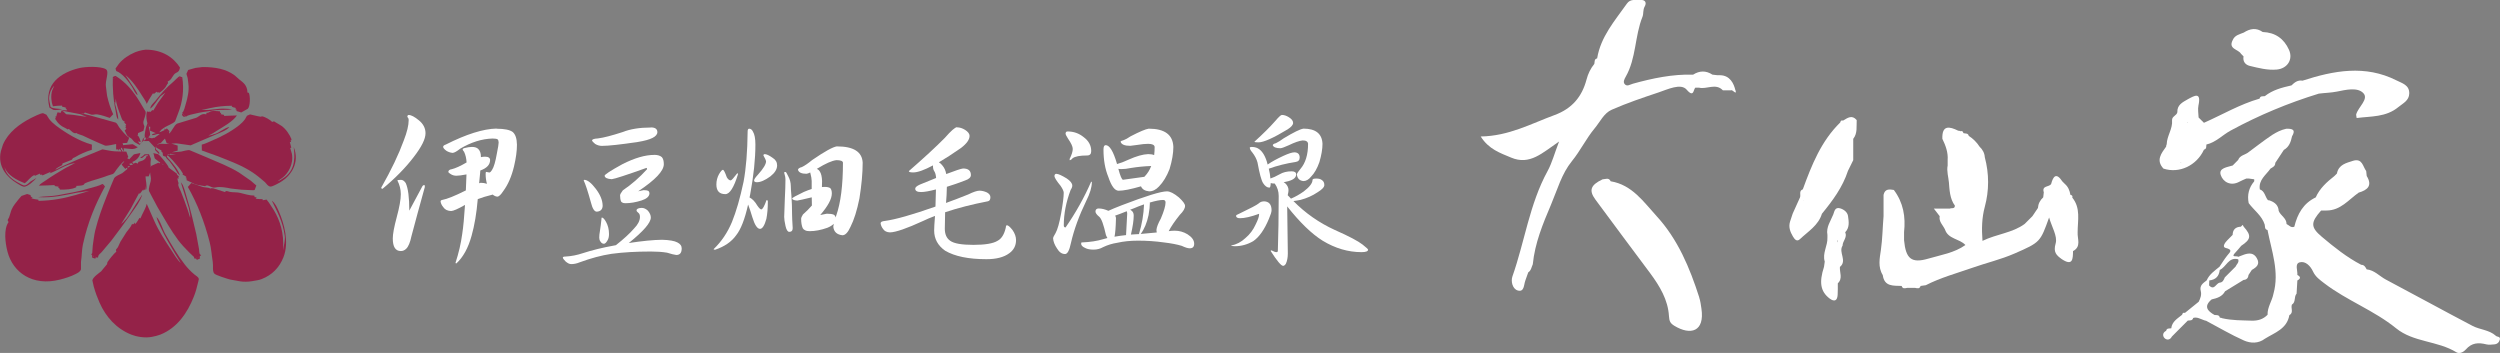
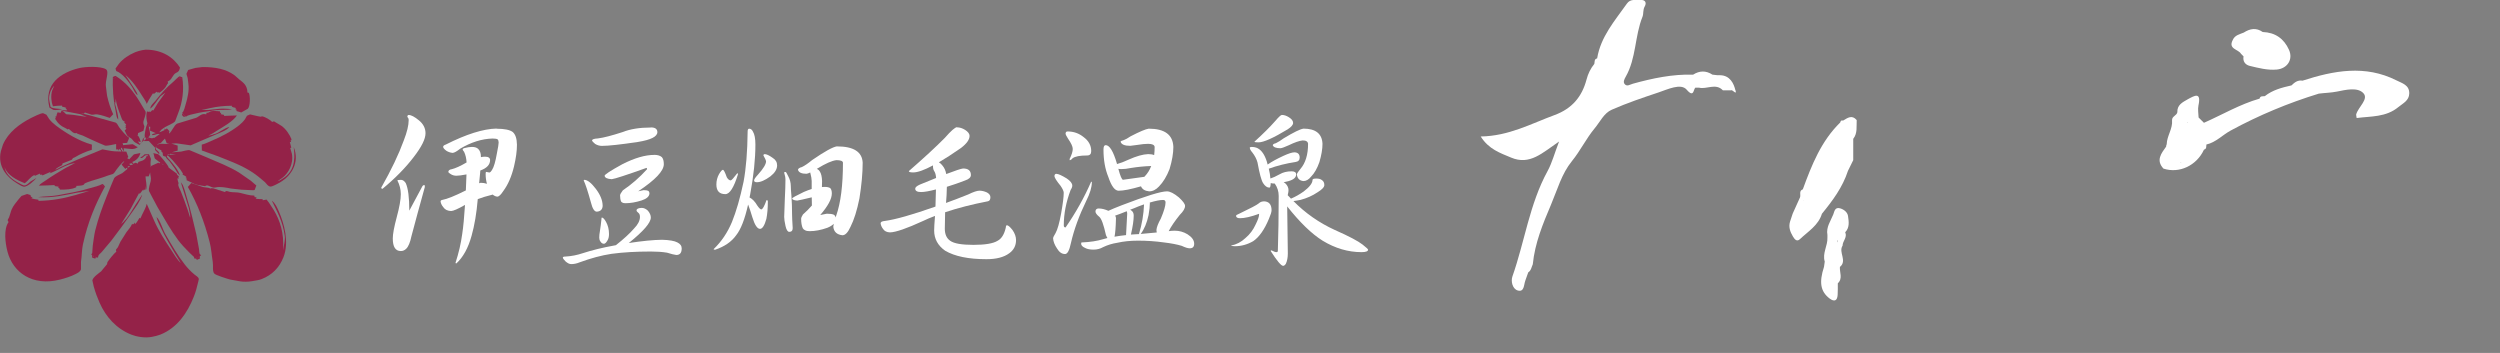
<svg xmlns="http://www.w3.org/2000/svg" id="_レイヤー_2" viewBox="0 0 476.6 67.28">
  <rect x="0" y="0" width="476.6" height="67.28" fill="#808080" stroke="none" />
  <defs>
    <style>.cls-1{fill:#fff;}.cls-1,.cls-2{stroke-width:0px;}.cls-2{fill:#942248;fill-rule:evenodd;}</style>
  </defs>
  <path class="cls-2" d="m25.18,16.59c.32.51.54,1.23,1.05,1.56-.06-.42-.3-.75-.48-1.05-.44-.72-.93-1.38-1.36-2.06-.16-.24-.32-.48-.48-.72,1.35,1.04,2.36,2.62,3.28,4.09.27.43.61.9.79,1.4h.02v-.04c.14-.26.28-.52.41-.79.25-.4.5-.8.75-1.2.07.05.09.08.2.11.17-.13.34-.26.5-.4.02,0,.03.02.04.02.02.06.04.12.07.17.04-.04.07-.07.11-.11h.11s.01.07.02.11c.04-.02.07-.04.11-.07.02.03.03.06.05.09.39-.25.89-.67,1.16-1.05.2-.28.3-.57.52-.81-.03-.14-.1-.19-.08-.31.66-.26.79-.8,1.18-1.29.48-.61.96-.25,1.16-1.36-1.21-1.92-3.38-3.42-6.54-3.41-.22.03-.44.06-.66.09-.47.1-.92.22-1.34.39-1.17.49-2.34,1.26-3.09,2.19-.22.31-.44.61-.66.92.04.16.09.32.13.48,1.16.39,2.4,2.05,3.02,3.04Z" />
  <path class="cls-2" d="m41.29,21.01c.9-.14,2.06,0,2.87-.15,0-.01-.02-.03-.02-.04-.85-.1-1.97-.17-2.89-.02-.47.05-.93.1-1.4.15h.09c-.5,0-1.01.02-1.51.02.56-.12,1.12-.25,1.69-.37,1.26-.28,2.59-.43,4.07-.44v.02c-.07.33.61.27.79.44-.05.06-.1.13-.15.2.08.02.16.03.24.04,0,.01.01.03.02.04-.02.04-.04.07-.07.11.04,0,.07.01.11.02-.02.04-.04.09-.06.13.31.1.61.19.92.28.42-.24.85-.48,1.27-.72.43-.47.49-2.33.18-3.02-.09-.02-.18-.04-.26-.06-.05-1.43-.82-1.9-1.62-2.54-.33-.26-.61-.59-.96-.83-1.5-1.06-3.41-1.5-5.99-1.49-.45.06-.91.12-1.36.17-.46.13-.92.26-1.38.39-.11.25-.22.5-.33.74.08.26.16.53.24.79.04.37.09.73.13,1.09.2,1.3-.2,2.88-.48,3.81-.12.38-.38,1.58-.68,1.68.1.17-.03.26-.07.48.12.12.25.25.37.37.16-.1.32-.12.46-.07.12-.27,1.48-.51,1.88-.61.9-.23,1.86-.34,2.86-.48.13-.04.27-.05.42-.06.21-.03.43-.06.65-.1Zm-6.5.63c.1.02.08.01.13.06h-.11s-.02-.04-.02-.06Zm.2.22s-.06-.04-.09-.07c0-.01.01-.03.02-.04.03.01.06.03.09.04,0,.02-.02.04-.02.07Zm.2.2s-.06-.04-.09-.07c0-.01.01-.03.02-.04.03.02.06.04.09.06,0,.01-.01.03-.02.04Zm.11.13c-.06-.06-.06-.04-.04-.13.05.04.04.03.07.11,0,0-.01.01-.02.02Zm2.52-.85s-.06-.01-.09-.02h.09v.02Zm.11-.02s-.06-.02-.09-.02h.09v.02Z" />
  <path class="cls-2" d="m38.18,48.51c-.25-.14-.18-.71-.24-1.03-.17-.96-.35-1.91-.53-2.87-.54-2.29-1.06-4.57-1.73-6.72-.28-.9-.47-1.83-.85-2.65-.11-.15-.22-.3-.33-.46h-.02c.53,1.73,1.07,3.46,1.6,5.19.04.15.09.31.13.46.02.05.03.1.04.15h-.02c0-.05-.01-.1-.02-.15h-.02c-.04-.15-.07-.31-.11-.46h-.02c-.02-.07-.04-.15-.06-.22.04.41.36,1.38.24,1.73-.15-.49-.31-.98-.46-1.47-.42-1.18-.81-2.33-1.27-3.44-.19-.45-.72-1.32-.46-1.62-.08-.33-.21-.58-.22-.96.07.02.15.04.22.07h.02v-.02c-.04-.1-.08-.2-.04-.33.04.02.07.03.11.04-.06-.18-.3-.38-.44-.48.08-.1.08-.03.06-.13-.57-.42-1.14-.85-1.71-1.27.04.01.07.03.11.04-.15-.45-1.65-2.34-2.04-2.52-.3-.06-.6-.13-.9-.2.16.3.14.7.31,1.05.34.26.68.52,1.03.79-.07.04-.15.07-.22.11-.04-.04-.09-.09-.13-.13-.47.21-.93.42-1.4.63-.01.09-.03.18-.04.26h-.02c-.02-.41-.09-.8-.02-1.25.02-.11.03-.22.04-.33-.06-.28-.26-.62-.37-.92-.28,0-.57.01-.85.02-.17.22-.49.46-.77.57.01.05.03.1.04.15.67-.02.52-.6,1.34-.59-.02.09-.03.17-.04.26-.01,0-.03-.01-.04-.02-.02-.05-.04-.1-.06-.15-.02,0-.03.01-.04.02-.26.91-.89.98-1.58,1.2-.05.11-.1.22-.15.33-.16-.04-.38-.21-.48-.15-.1.06-.2.12-.31.17-.02,0-.03-.02-.04-.02-.06-.15-.21-.21-.17-.33.69-.24,1.35-.89,1.51-1.69-.41.09-.82.18-1.23.26-.3.31-.6.63-.9.94-.13-.07-.26-.15-.39-.22.01,0,.03-.01.04-.02.06-.07.12-.13.18-.2-.12-.34-.25-.68-.37-1.03-.26,0-.53-.01-.79-.02-.01-.21-.11-.32-.24-.42v-.31c.06.02.12.04.18.07.02.07.3.6.37.65.01-.2.02-.43-.04-.61,1.1.07,1.91.4,2.71-.22-.4-.11-.67-.43-1.01-.55-.6.06-1.2.12-1.8.18,0-.17-.05-.24-.11-.35v-.02c.29-.02.58-.04.88-.06.06-.3.42-.78.33-1.03-.5-.24-1.53-1.51-1.88-1.99-.18-.25-.35-.72-.64-.85-1.65-.46-3.3-.92-4.94-1.38-.53-.13-1.06-.26-1.6-.39h.04c.16-.06.31.09.44.06.1-.05.14-.12.18-.22.42.14.85.28,1.27.42.38.08.65-.14,1.2-.04.79.14,1.56.4,2.28.66.22-.23.44-.47.66-.7-.49-1.06-.88-2.23-1.16-3.5-.07-.57-.14-1.15-.22-1.73-.2-1.22.7-2.82,0-3.35-1.02-.6-3.81-.52-5.1-.22-3.44.82-6.83,3.03-5.67,7.53.25.15.5.29.75.44.32.1,1.49-.05,1.66-.15-.78-.1-1.62-.05-2.19-.39-.08-.39-.16-.77-.24-1.16-.12-.54-.02-1.14.17-1.66h-.02v-.06s.01.03.02.05c.2-.53.49-.99.75-1.21-.13.31-.26.61-.39.92-.29.94-.16,2.18.15,2.97.55-.07,1.11-.13,1.75-.13,0,.07.02.14.02.22.26.03.57.11.77.22v.06s-.09.09-.13.13v.02c.15,0,.18.02.26.09-.02.04-.04.07-.07.11.08.01.07,0,.11.04,0,0-.02.01-.02.02-.44-.02-.8-.05-1.2,0,.01,0,.03.01.04.02,1.4.27,2.8.54,4.2.81v.02c.07,0,.13.01.2.02v.02h.09v.02h.09v.02s-.06-.01-.09-.02c-.03,0-.06-.01-.09-.02-.07-.01-.13-.03-.2-.04-.16-.03-.32-.06-.48-.09v.02h.04c.37.15.75.29,1.12.44v.02c-.85-.13-1.71-.26-2.56-.39-.43-.04-.86-.07-1.29-.11-.26-.12-.46-.57-.79-.63-.2-.04-.27.25-.31.37-.19-.04-.38-.07-.57-.11-.09.3-.23.43-.2.77-.11,0-.17,0-.22.04.04.07.07.15.11.22-.07.02-.05.02-.13.02.02.04.04.09.07.13-.04,0-.09.01-.13.02.59.95,1.06,1.39,2.12,1.88.27.13.21.27.52.09.33.24.6.6.99.77.14.06.31.1.39-.02.32.25.92.36,1.29.52.98.45,1.96.94,3,1.38.42.18.83.35,1.25.53.38.08,1.68-.22,2.1-.31v1.07c.13-.03.19-.09.28-.09.04.11.09.22.13.33,0-.04-.01-.07-.02-.11.02.01.04.03.06.04-.02-.13.1-.31.22-.24.16.08.27.28.35.44-.85,0-1.7-.04-2.45-.2-.39-.07-.79-.15-1.18-.22-1.6.66-3.2,1.31-4.79,1.97-1.06.47-2.12.93-3.17,1.4-.27.12-.8.52-1.07.48h.04c.36-.37.85-.59,1.33-.85.02-.11,0-.27.09-.33.56-.22,1.12-.44,1.68-.66.16-.09.16-.24.29-.35.12-.05.23-.1.35-.15.93-.57,2.06-1.07,3.22-1.42,0-.33.01-.66.02-.99-2.47-.68-5.05-2.26-6.87-3.65-.45-.34-.93-.78-1.27-1.23-.18-.28-.35-.55-.53-.83-.21-.1-.42-.19-.63-.28-.37-.06-2,.76-2.32.92-2.22,1.15-4.32,2.72-5.34,5.07-.13.42-.26.83-.39,1.25-.72,3.03,1.35,5.08,3,6.08.37.23.86.56,1.31.68.69.17,2.2-1.28,2.47-1.66-.37.22-.74.45-1.12.68-.36.27-.61.66-1.14.75-.28.04-.96-.39-1.18-.51-1.12-.58-2.34-1.53-2.63-2.91h.02c.52,1.49,2.34,2.42,3.83,3,.61-.46,1.09-1.23,1.82-1.56.04.05.07.1.11.15.32-.14.63-.28.94-.42.02.02.03.03.04.04-.01.07-.03.14-.04.22h.02c.11-.07.24-.16.33-.06-.02.03-.03.06-.04.09.05-.02.1-.04.15-.07,0,.04.02.09.02.13.55-.24,1.09-.48,1.64-.72-.09.11-.18.22-.26.33,1.68-.62,2.99-1.68,4.88-1.99v.02h-.04c-.61.32-1.23.64-1.84.96-1.29.75-2.57,1.52-3.76,2.36-.42.3-.97.58-1.29.98,1.04,0,2.04-.08,3-.11,0,.12,0,.15.07.2.23.04.47.07.7.11v.07c-.03.06-.06.12-.09.18.14,0,.2,0,.26.06-.02.04-.04.07-.06.11.04,0,.09-.02.13-.02-.01.05-.03.1-.04.15,1.32.02,2.24-.02,3.15-.44.02-.09.03-.18.04-.26.43-.05.91-.02,1.27-.16.19-.07.16-.16.28-.28.1-.11,1.04-.44,1.25-.5,1.09-.34,2.17-.63,3.19-1.03.32-.1.64-.2.96-.3.29-.16.46-.53.65-.79.43-.57.96-1.27,1.53-1.71-.1.34-.34.45-.52.7.24.28.48.57.72.85.12-.1.15-.3.33-.17.05.04.04.06.04.15v.02c-.31.26-.63.51-.94.77-.47.29-1.28.53-1.57.99-.15.34-.29.69-.44,1.03-.33.79-.66,1.58-.98,2.41-.82,2.06-1.59,4.14-2.17,6.46-.23.93-.32,1.91-.48,2.91-.04.5-.07.99-.11,1.49-.07.08-.15.16-.22.24.07.02.13.04.2.07v.5c.45.16.57.36.87-.06h.02c.08.04.16.07.24.11,0-.62.42-.75.7-1.09.62-.74,1.24-1.47,1.86-2.21,1.36-1.77,2.66-3.56,3.96-5.41.72-1.03,1.46-1.98,1.9-3.28-.02,0-.03.02-.04.02-.41.61-.82,1.23-1.22,1.84-.51.8-1.07,1.81-1.71,2.64,0,0,0,.01-.02.03,0,0,0,0,0-.01-.01.01-.02.03-.03.04,0,.02,0,.02-.04.06,0,0,0-.02.01-.03-.01.01-.02.03-.04.04,0,.01,0,.01-.02.05,0-.01,0-.02.01-.04-.01.01-.02.03-.04.04,0,.02,0,.02-.02.06,0-.02.01-.04.02-.06-.28.34-.57.64-.87.87.6-.97,1.21-1.94,1.82-2.91.53-.98,1.05-1.97,1.58-2.95.05.03.1.06.16.09.21-.26.42-.53.63-.79.02,0,.03.01.04.02.02.09.04.14.09.2v-.04c.06-.07.12-.14.17-.22.04.04.07.07.11.11v-.04c.04-.21.07-.42.11-.64h.02c0,.21-.08.54.02.68v-.04c.24-.6-.09-1.84-.11-2.54h.61c.09-.23.17-.47.26-.7h.02c0,.5.23.93.11,1.57-.09.47-.48,1.43-.33,1.93.18.35.37.7.55,1.05.44.75.79,1.55,1.23,2.28,1.24,2.08,2.37,4.14,3.78,6.02.61.8,1.33,1.57,2.04,2.28.33.31.66.63.99.94,0,.1.01.2.02.31.1-.05.16-.09.24-.04.1.09.2.17.3.26.19-.09.38-.18.57-.26-.01-.15-.03-.31-.04-.46.09-.04.18-.07.26-.11-.06-.06-.12-.13-.18-.2ZM9.56,17.53v-.06s.01.04.02.06h-.02Zm.02-.06v-.06s.01.04.02.06h-.02Zm.02-.09v-.06s.01.04.02.06h-.02Zm.02-.06v-.07s.01.04.02.07h-.02Zm.07-.18v-.06s.01.04.02.06h-.02ZM.39,31.21s.02.04.02.07h-.02v-.07Zm12.96.13c-.07.02-.13.03-.2.04.04-.02.09-.04.13-.06h.07v.02Zm.13-.11s.03-.02.04-.02h.04c-.05.03-.03.04-.09.02Zm4.31,17.68s-.06.02-.09.02c.04-.05.07-.1.11-.15h.07s-.06.09-.09.13Zm.39.22h-.07v-.09s.01-.07.02-.11c.05.05.05.09.04.2Zm5.76-7.2s0,.02-.02.07c0-.02.01-.04.02-.07Zm-.04.07s0,.02-.02.06c0-.02.01-.04.02-.06Zm-.06.09s0,.02-.02.06c0-.02.01-.04.02-.06Zm-.04.06s0,.02-.02.07c0-.02.02-.04.02-.07Zm-.11.15s0,.02-.02.07c0-.02.01-.04.02-.07Zm-.61.5s.02-.04.02-.07c0,.03,0,.02-.02.07Zm1.68-11.12c-.09.1-.35.32-.44.28.02,0,.03-.01.04-.02-.09-.26.12-.23.33-.3.04,0,.07.01.11.02-.01,0-.03.02-.04.02Zm.59-.35c-.19.07-.25.16-.55.15.02,0,.04-.02.07-.02-.09-.06-.18-.13-.26-.2.11-.04.4-.12.42-.15.11.07.22.13.33.2v.02Zm3-1.38v-.07s.02.04.02.07h-.02Zm2.45,1.23c.16.09.32.19.48.28-.19-.05-.38-.14-.48-.28Zm5.49,9.5s.02.05.02.07h-.02v-.07Zm.02.09s.01.04.02.07h-.02v-.07Zm.02.09s.01.04.02.07h-.02v-.07Zm.02.09s.02.04.02.06h-.02v-.06Zm.26,1.18v-.07s.02.05.02.07h-.02Zm.11.44s.02.04.02.06h-.02v-.06Zm.02.17v-.06s.01.04.02.06h-.02Zm.79,6.56h-.02c0-.07.01-.14.02-.22.07.06.05.16,0,.22Zm.44-.2c-.05-.05-.1-.1-.15-.15.1.02.12.04.18.11,0,.01-.02.03-.02.04Z" />
  <path class="cls-2" d="m22.55,22.8c0-.9-.31-1.76-.5-2.58-.06-.24-.24-.71-.15-.96.04.2.08.41.11.61.01-.36.03-.71.04-1.07.14,1.14.56,2.26.94,3.22.2.5.25.99.79,1.16-.03.07-.06.15-.09.22.14.1.33.26.37.44-.06.04-.12.09-.18.13.04.04.09.07.13.11-.07.16-.14.2-.04.35.04.04.09.07.13.11-.11.12-.22.23-.33.35.14.3.29.6.44.9.2.28.52.38.79.59.26.2.43.54.68.72.29.21.65.33.92.52.3-.24.48-.76.94-.81,0,.03-.01.06-.02.09.28,0,.57-.02.85-.02.39.42.79.85,1.18,1.27v.42c.06.13.55.54.7.75.05-.02.1-.03.15-.04v-.07c-.16-.38-.45-.5-.7-.77.01,0-.04-.29-.04-.46.09.02.18.03.26.04-.02,0-.03.01-.05.02-.05.02-.1.04-.15.07.01,0,.03.01.04.02.34.18.67.36,1.01.55v.22c.08.06.15.12.22.18.08.18.01.44.09.59.19.07.28.18.53.2.01.3.53.66.72.9.33.45.66.9.99,1.36.3.48.53,1.01.99,1.33-.35-1.15-1.21-2.04-1.88-2.89-.15-.19-.74-.68-.59-.83.02-.03.03-.06.04-.09.13.04.09-.03.17.04.27.27.54.54.81.81.67.83,1.48,1.61,2.01,2.58-.02.07-.04.13-.06.2.23.14.59.28.74.5,0,.01-.01.03-.02.04-.06.04-.12.07-.18.11.13.02.2.07.26.15-.03.04-.06.07-.09.11.04.02.07.03.11.04-.03.04-.06.07-.09.11.54.26,1.08.51,1.62.77.52.2,1.39.26,1.95.39.52-.52,1.16.46,1.97.24.83-.23,2.07.03,2.95.2.66.07,1.33.15,1.99.22.62.03,1.24.06,1.86.09.2,0,.58.05.68-.06.1-.28.2-.55.31-.83-.36-.3-.72-.61-1.07-.92-.74-.51-1.47-1.02-2.21-1.53-1.84-1.15-4-1.96-6.08-2.87-1.11-.47-2.22-.94-3.33-1.4-.36-.1-1.28.19-1.66.26-.43.04-.86.07-1.29.11-.16,0-.32.01-.47.02.37-.11.74-.22,1.11-.32v-.96c-.37-.12-.74-.23-1.11-.35-.04,0-.08-.01-.12-.02.47-.02.97-.08,1.41,0,.77.11,1.53.22,2.3.33.35-.15.7-.31,1.05-.46,1.21-.5,2.4-1.02,3.57-1.53.79-.35,2.34-.87,2.76-1.53-1.1.27-1.88,1.13-2.93,1.4.02-.01.03-.03.04-.04-.29.07-.81.33-1.09.26.6-.19,1.19-.64,1.71-.96,1.21-.74,2.91-1.69,3.7-2.82,0,0-.02-.01-.02-.02-.85,0-1.63.08-2.41.09,0-.07-.01-.13-.02-.2-.2-.04-.41-.09-.61-.13v-.09s.04-.09.07-.13v-.02c-.07,0-.13-.01-.2-.02,0-.19-.05-.12-.04-.28-.4-.02-.85-.1-1.26-.08-.14.02-.28.04-.42.06-.03,0-.05.01-.08.02-.17.09-.34.18-.5.26h-.29c-.02.1-.04.2-.06.31-.93-.27-1.36.46-1.93.66-1.21.37-2.42.74-3.63,1.11-.59.32-.94,1.44-1.51,1.88-.01,0-.03-.02-.04-.02.03-.15.06-.29.09-.44-.16-.17-.32-.34-.48-.5-.1.06-.2.12-.31.18-.06-.07-.12-.13-.17-.2.03.11.04.22.02.33-.31.15-.62.32-.99.42.02-.02.03-.04.04-.07.12-.15.25-.29.37-.44.22-.15.44-.31.66-.46.5-.31,1.62-.7,1.95-1.14.2-.54.41-1.08.61-1.62.75-1.9,1.14-4.25.75-6.76-.17-.06-.34-.12-.5-.18-.26.06-1.02.89-1.27,1.1-1.23.99-2.35,2.3-3.33,3.54-.35.44-.94.85-1.01,1.53.79-.59,1.31-1.62,1.95-2.36.31-.23.63-.47.94-.7-.47.64-.93,1.29-1.4,1.93-.3.49-.6.98-.9,1.47-.07-.02-.14-.04-.22-.07-.11.15-.24.3-.42.39-.02-.01-.04-.03-.06-.04-.02-.04-.04-.09-.07-.13-.04.04-.09.09-.13.13-.14-.04-.2-.12-.33-.07-.12.5-.12,1.17-.02,1.71.04.18.09.35.13.53-.09.24-.18.48-.26.72-.13.42-.16.81-.24,1.29-.01.16-.03.32-.04.48.08.11.16.22.24.33-.07.04-.04.02-.06.06h.13s-.06.03-.09.04v.02s.09.01.13.02c-.02,0-.03.01-.04.02-.17.11-.34.22-.5.33.02-.14.04-.28.07-.42,0,0-.02-.02-.02-.02-.11,0-.1-.02-.17.02-.17.55-.19.75-.55,1.03-.21-.1-.27-.27-.39-.48.17.04.34.09.5.13-.12-.49-.24-1.02-.61-1.27.09-.12.12-.2.11-.44.34-.14.69-.29,1.03-.44.06-.27.12-.54.18-.81-.04-.27-.28-.52-.18-.98.1-.48.55-1.37.4-1.88-.37-.6-.73-1.21-1.09-1.82-1.25-2.05-2.59-3.7-4.62-4.97-.19.02-.4.12-.53.22-.06,2.1.08,4.33.5,6.24.14.63.14,1.57.59,1.9Zm17.99,2.85h.06v.02c-.09.03-.16.09-.24.07.06-.03.12-.06.18-.09Zm-6.08-10.7s.07.01.11.02c0,.01-.01.03-.02.04-.03,0-.06.01-.09.02v-.09Zm-.3-.13s.06.03.09.04c-.02.02-.03.05-.04.07-.02,0-.03-.01-.04-.02v-.09Zm-3.48,3.41s.03-.06.04-.09c0,.04,0,.04-.04.09Zm.11-.13s.04-.07.07-.11c0,.05,0,.06-.07.11Zm.15-.18s.04-.07.07-.11c0,.05,0,.06-.07.11Zm.87-.94c0,.06,0,.07-.09.11.03-.04.06-.07.09-.11Zm-1.79,10.83s-.06-.02-.09-.02h.09v.02Zm3.55,1.6c-.53.04-1.05.09-1.58.13v-.15c.12.06.24.09.39.07.02-.05.03-.1.04-.15.38.04.76.07,1.14.11Zm-1.58-4.38h.06v.04h-.13s.05-.03.07-.04Zm-.33-.39h.04s-.06.07-.09.11c.01-.04.03-.07.04-.11Zm-.26,1.82h.06c.1.28.2.56.31.83.16.05.34.06.52.07-.18.02-.36.06-.52.08-.42-.01-.85-.03-1.27-.04-.17.06-.34.12-.51.18v-.02s.02-.04.02-.07c.23-.09.47-.19.7-.28.23-.25.45-.5.68-.75Zm-3.04-2.38h-.02v-.04c-.03-.1-.06-.19-.09-.28.08.09.11.16.11.33Zm.26,1.66c0-.6-.17-1.1-.26-1.6h.02c.09.02.18.03.26.04-.01.24-.03.48-.04.72.36.15.71.31,1.07.46,0,.02-.02.03-.02.04-.21.02-.54.12-.66.24v.13c.69,0,.8-.3,1.47-.22-.02,0-.03.02-.04.02-.33.24-.66.48-.99.72-.22-.07-.37.09-.48.07-.18-.04-.38-.1-.61-.09,0-.01.02-.03.02-.04.17-.12.34-.23.5-.35-.2.12-.41.23-.61.35.12-.17.25-.33.37-.5Zm-.42.55h.09s-.04.07-.07.11c-.04.03-.09.06-.13.09.04-.06.07-.13.11-.2Zm-6.21-11.51s.03-.02.04-.02c0,.04.02.07.02.11h-.02s-.04-.03-.06-.04c0-.01.01-.03.02-.04Zm-.31.18s-.03-.03-.04-.04h.11s-.02.06-.02.09c-.02-.02-.03-.03-.04-.04Z" />
  <path class="cls-2" d="m9.56,17.62s0,0,0,0c0,0,0,0,0,0h0Z" />
  <path class="cls-2" d="m56.01,28.01h-.02c.41,2.87-.15,4.76-1.93,5.93-.33.22-.69.48-1.12.59.34-.24.67-.48,1.01-.72.96-.77,2.08-2.55,1.69-4.51-.1-.36-.2-.73-.31-1.09.12,0,.14-.02.2-.09-.09-.35-.19-.7-.28-1.05.01,0,.03-.02.04-.02.07.02.15.04.22.07v-.02c-.04-.11-.07-.22-.11-.33,0,0,.02-.01.02-.02.04,0,.09.02.13.02-.02-.04-.04-.09-.07-.13.04,0,.09-.01.13-.02-.41-1.01-1.11-2.03-1.95-2.63-.44-.31-.97-.54-1.4-.85-.2,0-.23.07-.37.11-.3-.36-1.36-.98-1.9-1.07-.11.02-.22.04-.33.07-.24-.03-.64-.13-.96-.2-.34-.08-.68-.16-1.03-.24-.2.09-.39.18-.59.26-.13.23-.26.45-.39.68-.3.41-.72.83-1.12,1.14-1.57,1.24-3.35,2.16-5.34,3-.55.23-1.16.55-1.77.68,0,.37.01.75.02,1.12.98.35,1.95.7,2.93,1.05,2.44.96,4.72,1.79,6.74,3.13.83.55,1.57,1.18,2.32,1.82.33.28.56.84,1.09.88.38.03,1.69-.71,1.99-.9,1.94-1.19,3.64-3.64,2.45-6.63Z" />
  <path class="cls-2" d="m27.35,26.15c.06.04.12.07.18.11-.02.03-.07.04-.02.04.04.02.07.03.11.04-.02-.02-.04-.04-.07-.06.06,0,.12-.01.18-.02-.12-.04-.25-.07-.37-.11Z" />
  <path class="cls-2" d="m29.07,29.3c.05-.03.05,0,.04-.04-.01,0-.03.01-.04.02v.02Z" />
  <path class="cls-2" d="m28.81,29.41c.05-.03.05,0,.04-.04-.01,0-.03.02-.04.02v.02Z" />
  <path class="cls-2" d="m51.83,38.27c1.01,2.13,2.04,3.82,2.45,6.65.14.94-.2,1.9-.29,2.67h-.02c.2-3.21-.58-5.53-1.79-7.57-.3-.47-.61-.93-.92-1.4-.15-.19-.29-.38-.44-.57-.25.04-.5.09-.74.13v-.2c-.39-.09-1.07.05-1.34-.17.07-.07.15-.13.22-.2-.12,0-.25-.01-.37-.02-.02-.01-.04-.03-.07-.04,0-.02.01-.04.02-.07.03,0,.06-.02.09-.02v-.02c-.07,0-.13-.02-.2-.02.03-.05.06-.09.09-.13-.98,0-1.92-.33-2.8-.53-.61-.14-1.22-.06-1.9-.18-.26-.04-.49-.19-.75-.15-.06.06-.13.12-.19.18-.73-.23-1.46-.47-2.19-.7-.23-.06-.45-.05-.61.04-.29-.25-1.04-.18-1.44-.31-.72-.25-1.44-.5-2.17-.75-.22.25-.44.5-.66.75,1.79,3.14,3.15,6.58,4.16,10.53.31,1.2.37,2.43.59,3.76.13.77-.11,1.72.28,2.21.26.32,2.41.98,2.98,1.14.64.12,1.28.23,1.93.35.66.12,1.63.09,2.25-.02.69-.13,1.28-.17,1.86-.4,2-.77,3.4-2.19,4.18-4.18,1.13-2.87.11-6.45-.85-8.65-.34-.77-.71-1.64-1.36-2.12Zm2.01,10.61v-.06s.01.04.02.06h-.02Zm.02-.06v-.07s.02.04.02.07h-.02Zm.09-.26v-.07s.02.04.02.07h-.02Z" />
  <path class="cls-2" d="m19.51,35.08c-.7.4-1.62.56-2.43.81-1.89.59-3.93.93-6.08,1.33-1.14.22-2.54.18-3.66.35v.02c2.81.16,5.01-.41,7.29-.85h0,.02s.06-.01.09-.02c0,0-.01,0-.02,0h.04s.05,0,.08-.01c-.01,0-.02,0-.03,0h.07s.04,0,.06-.01c-.01,0-.03,0-.04-.01h.09s.04,0,.06,0c-.02,0-.04,0-.06-.01h.09s.05,0,.07,0c-.02,0-.05-.01-.07-.02h.09s.06,0,.08,0c-.03,0-.06-.02-.08-.02h.09v.02c.54-.09,1.08-.18,1.64-.24v.02c-.84.25-1.68.49-2.52.74-2.12.62-4.44,1.07-7.05,1.11.02-.11.02-.14-.02-.22-.44-.06-.95-.13-1.32-.29.02-.02.03-.04.05-.07.06-.04.13-.09.2-.13-.18,0-.33-.04-.41-.13.04-.03.07-.06.11-.09-.06-.02-.12-.05-.18-.07.04-.03.07-.06.11-.09-.23-.07-.47-.14-.7-.22-.36.12-.71.25-1.07.37-.18.21-.37.42-.55.63-.47.6-1,1.2-1.33,1.95-.2.47-.28.96-.48,1.47-.09.17-.18.34-.26.5-.05.21.14.31.15.44-.96,1.34-.64,3.96-.2,5.64,1.03,3.96,4.78,6.65,10,5.32,1.05-.27,2.08-.59,2.96-1.05.42-.22.91-.43,1.05-.92v-1.42c.18-1.15.14-2.26.37-3.31.95-4.34,2.38-7.66,4.2-11.05-.11-.15-.29-.42-.48-.48Zm-.04.22s.06.03.09.04c0,.03.02.06.02.09-.04-.04-.08-.09-.11-.13Zm.28.33s-.07-.09-.11-.13c.08.04.08.04.11.13Z" />
  <polygon class="cls-2" points="15.25 36.63 15.25 36.63 15.24 36.63 15.25 36.63" />
  <path class="cls-2" d="m15.16,36.65h0s-.01,0-.02,0c0,0,.01,0,.02,0Z" />
  <path class="cls-2" d="m15.07,36.68h0s-.02,0-.03,0c.01,0,.02,0,.03,0Z" />
  <path class="cls-2" d="m14.98,36.7v-.02s-.03,0-.04,0c.02,0,.03,0,.04.01Z" />
  <path class="cls-2" d="m14.9,36.72v-.02h-.02s-.03,0-.04,0c.02,0,.04,0,.06.01Z" />
  <path class="cls-2" d="m14.81,36.74v-.02h-.05s-.02,0-.02,0c.02,0,.04.01.07.02Z" />
  <path class="cls-2" d="m14.72,36.76v-.02h-.08s.06.02.08.02Z" />
  <path class="cls-2" d="m14.54,36.76s.06.02.09.02v-.02h-.09Z" />
  <path class="cls-2" d="m37.06,52.32c-.66-.53-1.32-1.23-1.84-1.9-1.39-1.78-2.5-3.73-3.68-5.76-.56-.95-.94-2.6-1.71-3.3.17.76.56,1.43.85,2.08.77,1.7,1.86,3.49,2.65,4.84.38.62.76,1.24,1.14,1.86-.69-.6-1.32-1.71-1.84-2.5-1.15-1.72-2.35-3.57-3.22-5.53-.48-1.09-.96-2.18-1.44-3.26-.12.72-.6,1.43-.87,2.06-.11.24-.22.48-.33.72-.06-.03-.12-.06-.18-.09-.25.36-.48.9-.83,1.16h-.02c-.01-.1-.03-.19-.04-.28-.02,0-.03.01-.04.02-.04.14-.12.28-.26.33,0-.04-.01-.09-.02-.13-.01,0-.03.01-.04.02-.02.05-.04.1-.06.15-.01,0-.03-.02-.04-.02,0-.04-.01-.07-.02-.11-.02.01-.04.03-.06.04-.19.55-.71,1.06-1.03,1.51-.39.61-.78,1.23-1.16,1.84-.17.36-.34.72-.5,1.07-.12.15-.23.29-.35.44-.04.16.03.25.06.39-.47.37-1.32,1.44-1.66,1.95-.1.15-.05.27-.11.44-.38.46-.76.92-1.14,1.38-.45.36-1.55,1.1-1.66,1.71.09.39.18.77.26,1.16.31,1.13.69,2.12,1.11,3.09,1.21,2.73,3.21,4.95,6.02,6.08.97.39,2.57.71,3.96.44.55-.11,1.09-.23,1.58-.42,3.19-1.25,5.17-4.09,6.43-7.29.35-.88.59-1.8.83-2.82.04-.17.07-.33.11-.5-.08-.39-.56-.64-.83-.85Z" />
  <path class="cls-2" d="m24.19,41.58s.02-.03.02-.06c0,.02-.02.04-.02.06Z" />
  <path class="cls-2" d="m24.15,41.64s.02-.03.02-.07c0,.02-.01.05-.02.07Z" />
-   <path class="cls-2" d="m24.13,41.64s-.01.04-.02.05c0,0,0-.01.01-.02,0-.01,0-.01,0-.03Z" />
  <path class="cls-2" d="m24.09,41.71s-.02.04-.03.06c0-.01.02-.02.03-.04,0,0,0-.01,0-.02Z" />
-   <path class="cls-2" d="m24.02,41.8s0,.02,0,.03c0,0,0,0,0,0v-.02Z" />
  <polygon class="cls-2" points="23.98 41.86 23.97 41.87 23.98 41.87 23.98 41.86" />
  <g id="_白文字">
    <path class="cls-1" d="m77.91,21.92c.48,0,1.13.34,1.96,1.03.83.68,1.25,1.5,1.25,2.46,0,1.08-.74,2.57-2.21,4.48-1.54,2.03-3.53,4.07-5.98,6.1-.17,0-.25-.07-.25-.22,1.91-3.36,3.34-6.36,4.3-9,.62-1.6.93-2.88.93-3.86,0-.27-.08-.47-.25-.59,0-.27.08-.4.25-.4Zm-1.49,12.36c.35,0,.66.21.93.62.46,1.02.68,2.77.68,5.26l2.43-4.54c.1-.23.25-.34.44-.34.06,0,.09.12.09.37-1.02,3.67-1.87,6.8-2.55,9.37-.25,1.2-.58,2-1,2.4-.29.29-.63.44-1.03.44-1.02,0-1.53-.8-1.53-2.4,0-.83.25-2.18.75-4.05.52-1.91.78-3.37.78-4.39,0-.91-.22-1.78-.65-2.61,0-.08.22-.12.65-.12Zm18.27-9.74c1.47,0,2.49.21,3.05.62.52.44.79,1.25.81,2.43,0,1.2-.19,2.58-.56,4.14-.46,1.91-1.14,3.48-2.05,4.7-.44.68-.81,1.04-1.12,1.06-.31-.02-.61-.16-.9-.4-.06.02-.12.04-.19.06-.95.23-1.84.5-2.65.81-.23,2.7-.62,5.03-1.18,7-.64,2.32-1.61,4.08-2.9,5.26-.1,0-.16-.04-.16-.12.6-1.83,1.03-3.66,1.28-5.51.21-1.35.38-3.2.53-5.54l-.03.03c-1.31.75-2.18,1.13-2.61,1.15-.68-.02-1.18-.26-1.49-.72-.31-.37-.49-.75-.53-1.12,0-.14.11-.24.34-.28.91-.17,2.41-.77,4.48-1.81.06-1.2.1-2.22.12-3.05-.87.17-1.52.25-1.93.25-.37,0-.72-.09-1.03-.28-.31-.19-.48-.33-.5-.44,0-.29.23-.47.68-.53.68-.17,1.62-.59,2.8-1.28-.04-.77-.2-1.44-.47-2.02-.19-.23-.28-.37-.28-.44,0-.12.11-.22.34-.28.54-.14,1.02-.22,1.43-.22.52,0,.91.12,1.18.37.35.33.53.83.53,1.49v.09c.25-.06.51-.09.78-.09.64,0,.97.22.97.65,0,.87-.62,1.54-1.87,1.99,0,.17-.01.32-.03.47-.06.66-.12,1.32-.19,1.96.14-.06.26-.09.34-.09.37,0,.76.06,1.15.19-.17-.6-.25-1.23-.25-1.9,0-.25.04-.37.12-.37l.59.12c.14,0,.32-.18.53-.53.33-.5.63-1.53.9-3.08.23-1.14.34-1.84.34-2.09,0-.27-.06-.48-.19-.62-.15-.1-.47-.16-.97-.16-2.05.06-4.11.71-6.16,1.93-.62.5-1.1.77-1.43.81-.46-.04-.86-.18-1.21-.4-.42-.31-.62-.56-.62-.75s.17-.33.5-.44c3.9-1.97,7.13-2.99,9.68-3.05Z" />
    <path class="cls-1" d="m122.33,39.63c.41,0,.81.18,1.18.53.37.44.56.87.56,1.31,0,1-1.4,2.61-4.2,4.86,2.57-.39,4.69-.6,6.35-.62,1.39.04,2.36.21,2.9.5.56.27.84.65.84,1.15,0,.83-.34,1.25-1.03,1.25-.37-.04-.97-.19-1.77-.44-.91-.15-1.94-.22-3.08-.22-2.76,0-5.26.14-7.5.44-1.91.29-3.93.83-6.07,1.62-.56.23-1.1.34-1.62.34-.33,0-.7-.18-1.09-.53-.33-.33-.5-.57-.5-.72,0-.12.17-.19.5-.19,1.12-.06,2.23-.28,3.33-.65,1.72-.56,3.71-1.05,5.98-1.46.12-.02.23-.04.31-.06,1.49-1.18,2.65-2.24,3.46-3.18.75-.77,1.12-1.5,1.12-2.21,0-.37-.1-.63-.31-.78-.23-.17-.34-.32-.34-.47.02-.29.35-.45,1-.47Zm-10.93-5.35c.6.02,1.33.59,2.18,1.71.87,1.14,1.31,2.23,1.31,3.27-.04.68-.42,1.05-1.12,1.09-.46,0-.83-.59-1.12-1.77-.58-2.1-1.04-3.49-1.37-4.17,0-.08.04-.12.12-.12Zm12.67-9.99c.83,0,1.25.3,1.25.9,0,.85-1.23,1.47-3.7,1.87-3.34.5-5.63.75-6.88.75-.44,0-.86-.12-1.28-.37-.35-.29-.55-.51-.59-.65,0-.23.37-.36,1.12-.4,1.1-.14,2.67-.55,4.7-1.21,1.45-.58,3.25-.87,5.39-.87Zm-9.34,17.18c.23,0,.5.28.81.84.37.68.56,1.45.56,2.3,0,.5-.09.9-.28,1.21-.25.44-.48.65-.68.65-.27,0-.5-.14-.68-.44-.15-.21-.22-.45-.22-.72,0-.39.04-.8.12-1.21.12-.77.22-1.48.28-2.15.02-.33.05-.5.09-.5Zm9.99-11.95c.64,0,1.13.15,1.46.44.25.29.37.74.37,1.34,0,1.29-1.63,3.01-4.89,5.17l1.03-.22c.41,0,.71.04.87.12.17.1.25.28.25.53-.04.56-.54,1-1.49,1.31-1.1.35-2.13.53-3.08.53-.29,0-.49-.04-.59-.12-.12-.06-.21-.13-.25-.22-.12-.29-.19-.67-.19-1.15,0-.19.18-.51.53-.97,1.64-1.1,3.18-2.44,4.61-4.02,0-.17-.04-.25-.12-.25-3.78,1.35-5.98,2.07-6.6,2.15-.85-.04-1.31-.26-1.37-.65,0-.23,1.13-.97,3.39-2.21,2.32-1.18,4.35-1.77,6.07-1.77Z" />
    <path class="cls-1" d="m142.79,24.53c.33,0,.58.19.75.56.31.5.47,1.32.47,2.46,0,2.76-.33,5.94-1,9.53-.04.21-.08.39-.12.56.54.27,1.04.79,1.49,1.56.33.48.58.72.75.72.25,0,.58-.59,1-1.77.17,0,.25.08.25.25,0,1.27-.09,2.38-.28,3.33-.35,1.27-.76,1.9-1.21,1.9-.52,0-1.01-.74-1.46-2.21-.29-.98-.56-1.78-.81-2.43-.62,2.78-1.38,4.73-2.27,5.85-.89,1.25-2.23,2.17-4.02,2.77-.19,0-.28-.04-.28-.12,1.47-1.41,2.64-3.13,3.49-5.17.81-1.99,1.55-4.54,2.21-7.66.48-2.55.74-5.75.78-9.59,0-.35.09-.53.28-.53Zm-4.98,7.84c.17,0,.41.48.75,1.43.23.39.48.59.75.59.14,0,.56-.46,1.25-1.37.08,0,.12.07.12.22-.77,2.51-1.57,3.77-2.4,3.77-1.14,0-1.71-.61-1.71-1.84,0-.71.17-1.36.5-1.96.33-.56.58-.84.75-.84Zm7.97-2.99c.35,0,.86.24,1.53.72.56.35.84.83.84,1.43,0,.73-.43,1.42-1.28,2.09-1.02.75-1.88,1.12-2.58,1.12-.35,0-.53-.11-.53-.34,0-.21.25-.58.75-1.12,1.02-1.14,1.53-1.98,1.53-2.52-.04-.25-.21-.62-.5-1.12,0-.17.08-.25.25-.25Zm3.98,3.39c.08,0,.25.27.5.81.33.6.5,1.25.5,1.93,0,.37.04.99.12,1.84.08,1.12.12,2.29.12,3.52,0,.46.04,1.33.12,2.61,0,.48-.22.72-.65.72-.31,0-.55-.37-.72-1.12-.17-.75-.25-1.33-.25-1.74,0-.5.04-1.63.12-3.39.08-1.54.12-2.76.12-3.67,0-.41-.08-.87-.25-1.37,0-.08.08-.12.25-.12Zm9.81-4.86c3.15,0,4.78,1.03,4.89,3.08,0,1.99-.21,4.28-.62,6.85-.46,2.28-1.03,4.09-1.71,5.42-.48,1.06-.99,1.59-1.53,1.59-1.06-.12-1.64-.66-1.74-1.62.02-.19.05-.37.09-.56-.29.29-.7.54-1.21.75-1.22.44-2.36.65-3.39.65-.35,0-.63-.05-.84-.16-.23-.1-.38-.24-.47-.4-.21-.46-.31-1.06-.31-1.81,0-.17.11-.44.34-.81.6-.52,1.17-1.09,1.71-1.71-.02-.48-.03-1-.03-1.56-1.54.37-2.46.58-2.77.62-.6-.04-.92-.18-.97-.4,0-.12.75-.54,2.24-1.25.52-.23,1.02-.41,1.49-.56v-1.53c0-.35-.09-.89-.28-1.62-.29.15-.53.23-.72.25-.95,0-1.49-.26-1.62-.78.06-.23.31-.39.75-.5.56-.27,1.21-.72,1.96-1.34,2.39-1.64,3.96-2.51,4.73-2.61Zm-2.89,7.75c.19-.02.36-.03.53-.03.48,0,.84.08,1.09.25.19.23.28.56.28,1,0,1.04-.74,2.41-2.21,4.11l1.25-.25c.6,0,1.05.06,1.34.19.19.12.3.3.34.53.04-.14.08-.27.12-.37.85-2.41,1.28-5.77,1.28-10.09-.04-.31-.46-.47-1.25-.47-.85.1-2.05.63-3.61,1.59-.04.04-.08.06-.12.06.25.12.44.29.56.5.27.39.41,1.01.44,1.84,0,.35-.01.74-.03,1.15Z" />
    <path class="cls-1" d="m182.48,24.28c.48,0,.98.16,1.49.47.58.37.87.76.87,1.15,0,.71-.54,1.47-1.62,2.3-1.6,1.12-3.01,2.03-4.23,2.74.25.15.48.35.68.62.37.44.61.98.72,1.62,1.74-.66,2.81-1.02,3.21-1.06,1,0,1.49.42,1.49,1.25,0,.44-.36.78-1.09,1.03-1.18.46-2.35.86-3.49,1.21-.02,1.1-.07,2.13-.16,3.08,1.33-.48,2.74-1.02,4.23-1.62.98-.48,1.69-.72,2.15-.72s.91.11,1.43.34c.44.25.65.55.65.9,0,.46-.16.72-.47.78-3.01.58-5.73,1.28-8.16,2.09-.04,1.12-.06,2.17-.06,3.14,0,1.06.34,1.83,1.03,2.3.71.52,2.18.78,4.42.78s3.78-.26,4.61-.78c.75-.39,1.27-1.22,1.56-2.49.02-.31.09-.47.22-.47.23,0,.58.3,1.06.9.46.66.68,1.31.68,1.93,0,1.06-.44,1.9-1.31,2.52-1.02.75-2.46,1.12-4.33,1.12-3.42,0-6.05-.54-7.88-1.62-1.39-.98-2.09-2.26-2.09-3.86,0-.44.05-1.36.16-2.77-.83.31-1.59.63-2.27.96-3.11,1.43-5.22,2.16-6.32,2.18-.6-.02-1.04-.24-1.31-.65-.27-.35-.43-.72-.47-1.09,0-.25.27-.39.81-.44,2.01-.27,5.23-1.18,9.65-2.74.04-1.1.07-2.19.09-3.27-1.27.33-2.21.5-2.83.5-.75,0-1.12-.22-1.12-.65,0-.25.3-.51.9-.78,1.14-.48,2.17-.89,3.08-1.25-.04-.58-.16-1.01-.34-1.28-.17-.25-.25-.55-.25-.9v-.22c-1.66.89-2.92,1.34-3.77,1.34-.56,0-.84-.08-.84-.25,2.88-2.51,5.17-4.62,6.85-6.32,1.2-1.37,1.98-2.05,2.33-2.05Z" />
    <path class="cls-1" d="m201.43,33.15c.33,0,.98.29,1.93.87.71.48,1.06.93,1.06,1.37,0,.23-.1.5-.31.81-.87,2.3-1.31,4.56-1.31,6.76,0,.27.11.4.34.4,1.93-2.78,3.56-5.7,4.89-8.75l.12.12c0,.95-.35,2.14-1.06,3.55-1.37,2.82-2.35,5.51-2.93,8.06-.29,1.39-.66,2.09-1.12,2.09-.6,0-1.11-.35-1.53-1.06-.46-.68-.71-1.33-.75-1.93,0-.17.16-.5.47-1,.37-.66.73-1.91,1.06-3.74.33-1.85.5-3.16.5-3.95,0-.29-.2-.73-.59-1.31-.75-.91-1.14-1.53-1.18-1.84,0-.31.13-.47.4-.47Zm2.09-8.09c1.16,0,2.19.36,3.08,1.09.95.71,1.43,1.59,1.43,2.65,0,.56-.26.84-.78.84-1.39,0-2.31.18-2.77.53-.21.25-.39.37-.56.37v-.25c.39-.79.59-1.42.59-1.9,0-.44-.3-1.09-.9-1.96-.31-.5-.47-.8-.47-.9,0-.31.12-.47.37-.47Zm6.01,14.69c.52,0,1.11.15,1.77.44.62-.29,1.47-.64,2.55-1.06,4.59-1.76,7.46-2.65,8.62-2.65.58,0,1.34.38,2.27,1.15.79.73,1.18,1.27,1.18,1.62,0,.48-.33,1.05-1,1.71-.95,1.18-1.66,2.22-2.12,3.11.37-.06.76-.09,1.15-.09.87,0,1.68.23,2.43.68.85.54,1.28,1.14,1.28,1.81,0,.58-.28.87-.84.87-.37,0-.88-.16-1.53-.47-.89-.27-2.02-.49-3.39-.65-1.62-.23-3.27-.34-4.95-.34-1.47,0-2.78.14-3.92.4-.98.15-1.89.43-2.74.84-.54.31-1.14.47-1.81.47s-1.21-.1-1.59-.31c-.52-.23-.78-.5-.78-.81,0-.17.04-.25.12-.25,1.56-.06,2.92-.27,4.08-.62.29-.08.56-.16.81-.22-.1-.17-.2-.35-.28-.56-.44-1.99-.86-3.15-1.28-3.49-.48-.39-.72-.73-.72-1,0-.39.22-.59.65-.59Zm1.25-12.08c.75,0,1.46,1.17,2.15,3.52v.09c.64-.17,1.38-.45,2.21-.84,1.47-.66,2.72-1.02,3.74-1.06.48,0,.86.06,1.15.19.06-.5.09-1.02.09-1.56-.04-.39-.46-.59-1.25-.59-.52,0-1.23.07-2.15.22-.56.08-.98.14-1.25.16-1.08,0-1.69-.26-1.84-.78.04-.12.22-.22.53-.28.39-.14.85-.39,1.37-.75,1.72-.89,2.87-1.38,3.46-1.46,3.05,0,4.62,1.16,4.7,3.49,0,1.2-.24,2.6-.72,4.2-.54,1.39-1.21,2.5-2.02,3.33-.58.62-1.2.93-1.87.93-.81-.08-1.33-.4-1.56-.96-1.93.56-3.35.84-4.26.84-.73,0-1.38-.87-1.96-2.61-.62-1.49-.93-3.24-.93-5.23,0-.56.13-.84.4-.84Zm1.68,17.46c.68-.12,1.42-.23,2.21-.31l.22-4.08c0-.17-.03-.32-.09-.47-.91.37-1.65.65-2.21.84.1.17.16.32.16.47-.04,1.74-.14,2.93-.28,3.55Zm7-13.48c-1.31.04-2.58.17-3.83.37-.71.15-1.33.22-1.87.22-.21,0-.39-.02-.56-.06.37,1.39.67,2.09.9,2.09,1.2-.17,2.55-.35,4.05-.56.02-.02.04-.04.06-.06.56-.58.98-1.25,1.25-1.99Zm-3.86,13.07c.33-.02.65-.04.97-.06.19-.02.37-.03.56-.03.58-1.91.9-3.8.97-5.67-.37.12-.74.26-1.09.4-.58.25-1.1.46-1.56.62.12.08.22.15.28.19.27.21.4.52.4.93,0,.89-.18,2.1-.53,3.61Zm1.87-.12c1.25-.12,2.26-.22,3.05-.28-.04-.19-.06-.34-.06-.47.04-.52.32-1.25.84-2.18.6-1.41.9-2.44.9-3.08,0-.31-.16-.47-.47-.47-.6,0-1.45.17-2.55.5.02.04.03.07.03.09,0,.58-.08,1.35-.25,2.3-.31,1.47-.81,2.67-1.49,3.58Z" />
    <path class="cls-1" d="m240.88,38.38c1.02,0,1.53.57,1.53,1.71,0,.31-.17.85-.5,1.62-.85,2.05-1.85,3.48-2.99,4.26-1.1.64-2.27.97-3.52.97-.46-.02-.7-.06-.72-.12,1.04-.21,1.95-.68,2.74-1.43.85-.71,1.5-1.58,1.96-2.61.44-.87.65-1.5.65-1.9v-.12c-1.54.56-2.75.84-3.64.84-.5,0-.75-.16-.75-.47.04-.12.21-.24.5-.34,2.22-1.06,3.5-1.73,3.83-2.02.27-.25.57-.37.9-.37Zm-2.33-10.37c.48,0,.88.08,1.21.25.75.39,1.33,1.23,1.74,2.52.06.21.11.4.16.59l.09-.06c.68-.48,1.65-1.01,2.9-1.59,1-.46,1.7-.68,2.12-.68.66.02,1,.35,1,1,0,.48-.26.76-.78.84-1.79.27-3.49.7-5.11,1.28.17.68.27,1.31.31,1.87.46-.14,1.05-.41,1.77-.81.62-.37,1.38-.56,2.27-.56.58,0,.87.2.87.59,0,.58-.49,1.01-1.46,1.28-.35.08-.66.16-.93.22.1.06.21.12.31.19.41.39.62.83.62,1.31,0,.23-.04.5-.12.81-.02.06-.03.11-.03.16.21.23.41.45.62.65.83-.35,1.64-.81,2.43-1.37,1.12-.85,1.68-1.59,1.68-2.21,0-.17.25-.25.75-.25.46,0,.81.1,1.06.31.29.19.44.5.44.93,0,.39-.43.85-1.28,1.37-.98.66-2.07,1.15-3.27,1.46-.52.1-.96.18-1.34.22,2.26,2.3,4.89,4.14,7.88,5.51,2.72,1.2,4.49,2.14,5.32,2.8.68.54,1.03.86,1.03.96,0,.31-.42.47-1.25.47-2.55,0-5.02-.73-7.41-2.18-2.1-1.31-4.35-3.49-6.76-6.54.02,2.08.06,5.06.12,8.97,0,.75-.12,1.4-.37,1.96-.17.27-.34.4-.53.4-.37,0-1.16-.94-2.37-2.83,0-.08.05-.12.16-.12.41.23.74.34.96.34.17,0,.25-.1.25-.31.1-3.05.16-6.52.16-10.4,0-.87-.25-1.66-.75-2.37h-.12c-.23,0-.45-.03-.65-.09-.02.58-.1.87-.25.87-.44,0-.84-.29-1.21-.87-.33-.52-.68-1.83-1.06-3.92-.17-.64-.5-1.29-1-1.93-.31-.35-.47-.65-.47-.9,0-.08.09-.12.28-.12Zm5.82-6.1c.44,0,.88.15,1.34.44.54.33.81.7.81,1.09,0,.35-.34.76-1.03,1.21-2.74,1.66-4.6,2.49-5.57,2.49-.52,0-.78-.04-.78-.12,1.66-1.51,2.96-2.8,3.89-3.86.71-.83,1.15-1.25,1.34-1.25Zm4.11,2.61c2.34,0,3.56.97,3.64,2.9,0,1-.2,2.16-.59,3.49-.42,1.18-.94,2.11-1.59,2.77-.46.56-.94.84-1.46.84-.75-.08-1.16-.51-1.25-1.28.06-.23.29-.57.68-1.03.98-1.14,1.46-2.74,1.46-4.79-.04-.44-.38-.65-1.03-.65-.62.06-1.52.37-2.68.93-.73.33-1.23.52-1.53.56-.87,0-1.37-.2-1.49-.59.04-.17.24-.29.59-.37.44-.21.93-.52,1.49-.93,1.89-1.14,3.13-1.75,3.74-1.84Z" />
-     <path class="cls-1" d="m323.94,56.68c-1.81-5.64-4.08-11.07-8.11-15.46-2.47-2.7-4.68-5.99-8.77-6.66-.36-.78-1-.39-1.55-.37-2.26,1.07-2.67,2.08-1.36,3.86,3.45,4.71,6.97,9.36,10.45,14.05,1.81,2.45,3.39,5.06,3.57,8.16.06.98.25,1.37,1.03,1.85,3.08,1.87,5.81,1.15,5.16-3.28-.11-.73-.19-1.41-.43-2.15Z" />
    <path class="cls-1" d="m330.84,17.23c-.3-1.32-1.04-2.85-2.91-2.89-.18,0-.35,0-.53,0-.31-.04-.63-.07-.94-.11-1.23-.8-2.45-.78-3.68,0-3.93-.11-7.74.69-11.49,1.73-.57.16-1.12.61-1.57.06-.32-.38-.07-.91.2-1.38,2.03-3.54,1.71-7.75,3.21-11.46.23-.58.04-1.28.41-1.93.39-.68.19-1.32-.84-1.26-.9.05-1.89-.24-2.54.69-2.3,3.26-5.01,6.31-5.68,10.45-.6.13-.44.66-.54,1.05-.72.89-1.2,1.88-1.49,3-.87,3.27-2.76,5.53-6.08,6.75-4.49,1.65-8.74,4.01-14.09,4.09,1.54,2.44,3.7,3.14,5.79,4.02,3.58,1.52,5.96-.9,9.15-3.06-.9,2.35-1.35,4.08-2.18,5.61-3.46,6.31-4.37,13.46-6.72,20.13-.31.89,0,2.36,1.03,2.66,1.23.35,1.14-1.04,1.42-1.84.19-.54.38-1.08.57-1.61.56-.36.62-1.01.87-1.55h0,0c.4-4.03,1.91-7.69,3.48-11.38,1.2-2.83,2.04-5.91,3.97-8.27,1.63-2,2.72-4.31,4.35-6.27,1.03-1.23,1.76-2.89,3.25-3.54,2.89-1.27,5.9-2.29,8.9-3.29,1.78-.6,4.29-1.82,5.39-.53,1.57,1.83,1.21-.56,1.8-.39h0c.18,0,.35,0,.53,0h0c1.5.38,3.19-.93,4.57.51h0s0,0,0,0c.51,0,1.03,0,1.54,0h0c.33-.2,1.12,1.05.88,0Z" />
-     <path class="cls-1" d="m396.08,44.28c0-2.26.62-4.61-1.02-6.61.12-.34-.08-.46-.36-.53h0s0,0,0,0c-.13-.81-.43-1.53-1.06-2.08l-.47-.47c-1.17-1.76-1.75-1.01-2.15.51-.39.58-1.81.25-1.39,1.56-.04.32-.08.64-.11.96h0c-.6.55-.95,1.22-1.01,2.03l-1.05,1.56h0c-.33.33-.66.66-.99.99-.17.17-.34.33-.5.5-2.35,1.72-5.29,1.89-8.03,3.22-.17-2.31-.13-4.37.44-6.49.84-3.12.84-6.3,0-9.46-.05-.8-.41-1.45-.99-2h0c-.54-.84-1.23-1.53-2.07-2.07-.13-.57-.65-.4-1.02-.52h0c-.07-.28-.19-.48-.53-.36h0s0,0,0,0c-.14-.07-.29-.11-.45-.1-1.7-.83-3.12-1.13-3.03,1.54.62,1.28,1.12,2.6,1.01,4.06h0s0,0,0,0c0,.34,0,.69,0,1.03-.22,1.08.16,2.24.24,3.23.11,1.35.16,3.12,1.14,4.42-.02.7-.63.39-.96.57h-3.05c.45.59.78,1.01,1.11,1.44-.19,1.06.63,1.71,1.01,2.54h0c.61,1.85,2.73,1.72,3.9,2.96-2.14,1.52-4.69,1.89-7.06,2.59-3.25.96-4.31.02-4.64-3.5,0-.52,0-1.03,0-1.55.32-2.92-.14-5.64-1.95-8.04-.87-.15-1.71-.23-1.96.94,0,.34,0,.68,0,1.02h0,0c0,.34,0,.68,0,1.02,0,.67,0,1.35,0,2.02-.18,2.15-.2,4.31-.51,6.47-.22,1.52-.6,3.24.36,4.76.3,2.25,2.04,2,3.6,2.07.18.59.62.46,1.04.37.51,0,1.02,0,1.53,0,.42.09.86.22,1.04-.37.33-.05.66-.09.99-.14,2.82-1.44,5.9-2.28,8.85-3.31,2.66-.94,5.46-1.59,8.07-2.73,4.93-2.15,4.91-2.19,6.59-6.87.52,1.83,1.64,3.6,1.25,4.94-.49,1.7.14,2.26,1.18,3.01,2.1,1.39,2.11-.08,2.13-1.54,1.63-.87.8-2.34.88-3.58Z" />
    <path class="cls-1" d="m351.36,22.99c-.34-.12-.47.07-.54.36-3.63,3.54-5.44,8.11-7.13,12.74-.8.3-.34,1.04-.54,1.55-.46,1.03-.92,2.05-1.39,3.08-.17.51-.34,1.03-.51,1.54-.31,1.03.03,1.94.54,2.8.29.48.72,1.13,1.35.53,1.55-1.47,3.51-2.61,4.19-4.84,0,0,0,0,0,0,2.04-2.49,3.95-5.06,4.96-8.17.34-.68.68-1.37,1.01-2.05h0,0c0-1.35,0-2.71,0-4.06.85-1.08.59-2.36.66-3.58,0,0,0,0,0,0-.91-1.07-1.75-.4-2.6.1Zm-7.62,15.29s.02-.07.04-.11c.01,0,.02.01.03.02-.02.03-.04.06-.07.09Z" />
    <path class="cls-1" d="m352.31,41.2c-.1-.72-.75-1.27-1.53-1.49-1-.28-1.08.66-1.28,1.16-.5,1.26-1.4,2.43-1.12,3.91h0s0,0,0,0c0,.17,0,.34,0,.52.07,1.55-1,2.98-.51,4.57-.05.33-.1.66-.14,1-.97,2.99-.67,4.71,1.08,6.05.93.67,1.45.4,1.52-.71.05-.73.02-1.46.03-2.2.99-.93.32-2.07.4-3.12h0,0c1.46-1.19-.33-2.79.51-4.06,0-.88.95-1.58.5-2.55h0,0c.87-.9.69-2.04.54-3.08Zm-2.06,5c0-.12.01-.26.04-.41.02,0,.03,0,.05.01.03.17,0,.3-.08.4Z" />
-     <path class="cls-1" d="m475.78,63.99c-1.27-1.12-3.02-1.13-4.43-1.87-5.53-2.9-11-5.91-16.52-8.83-1.22-.65-2.17-1.79-3.65-1.94-.23-.43-.45-.87-1.04-.87-2.76-1.44-5.17-3.37-7.53-5.36-2.14-1.8-2.12-2.73-.11-4.99.34,0,.69,0,1.03,0h0s0,0,0,0c2.68,0,4.21-2.06,6.13-3.41,1.68-.49,2.67-1.32,1.53-3.17-.03-.32-.07-.64-.1-.95-.65-.86-.72-2.45-2.46-1.96h0s0,0,0,0c-1.33.44-2.79.71-3.12,2.44l-.48.48s0,0,0,0h0c-1.44,1.13-2.8,2.35-3.56,4.07-2.37,1.13-3.49,3.16-4.08,5.59-.65.28-1-.3-1.48-.51,0-1.14-1.14-1.59-1.5-2.51-.06-1.02-.68-1.59-1.58-1.93-.14-.07-.3-.11-.46-.1-.57-.65-.58-1.73-1.56-2.07h0s0,0,0,0c-.27-1.81,1.18-2.73,2.04-3.96.43-.26.92-.46.91-1.09.22-.33.44-.66.65-.98.33-.5.65-.99.98-1.49h0c1.01-.56,1.34-1.54,1.56-2.58.82-1.36-.05-1.47-1.08-1.46-2,.44-3.51,1.76-5.12,2.91-.68.51-1.36,1.02-2.03,1.52-.64.57-1.69.58-2.04,1.53-.35.35-.7.7-1.04,1.05-1.02.33-2.72.46-2.28,1.81.43,1.31,1.88,2.2,3.56,1.28.42-.23.87-.4,1.31-.6.17,0,.35,0,.52,0h0s0,0,0,0c.33.05.66.1.99.14h0s0,0,0,0c.02.13.02.26,0,.39h0s0,0,0,0c-1.02,1.21-1.36,2.6-1.05,4.15h0c1.01,1.37,2.5,2.37,3.05,4.08.1.39-.06.91.54,1.05.78,4.02,2.3,7.97,1.13,12.16-.26,1.37-1.17,2.55-1.12,4-.85.86-1.83,1.16-3.08,1.12-1.86-.07-3.72-.03-5.56-.46-.14-.07-.3-.11-.46-.11h0c-.12-.59-.61-.46-1.01-.51-1.37-.77-2.11-1.66-.55-2.97,1.03-.23,2.01-.53,2.56-1.55,1.17-.72,2.35-1.44,3.52-2.16.59-.04.89-.36.94-.94h0,0c.21-.32.43-.65.64-.97.9-.52,1.64-1.09.93-2.28-.59-1-1.45-.96-2.39-.65-.38.13-.75.29-1.13.43h0c-.22-.25-1.56.23-.53-.83.39-.4.73-.85,1.1-1.27,1.88-1.24,1.97-1.96.47-3.64-.06-.12-.13-.24-.19-.35-.12.12-.24.24-.35.35h0s0,0,0,0c-1,.04-1.55.54-1.57,1.56-.34.34-.68.68-1.01,1.02,0,0,0,0,0,0-.45.44-1.03,1.29-.34,1.46,1.43.35.91.74.35,1.42-.55.68-1.01,1.45-1.51,2.18-.93.76-1.94,1.44-2.44,2.6h0c-.67.52-1.41.95-1.12,2.04.18.7-.07,1.39-.4,2.03-.87.71-1.75,1.41-2.62,2.12-.35-.12-.47.08-.54.36-.87.72-1.93,1.28-2.07,2.58-.38.06-.85-.08-.98.48-.71.34-.68,1-.3,1.39.4.4,1.05.4,1.39-.29h0c.33-.33.65-.66.98-.99.69-.69,1.38-1.38,2.07-2.07.4-.04.88.06,1.02-.5.73-.22,1.34.18,1.98.4.16.07.32.11.48.14,2.4,1.27,4.74,2.66,7.21,3.76,1.25.55,2.74.63,4.01-.34,1.87-1.16,4.19-1.86,4.65-4.48.89-.5.22-1.37.49-2.02.79-.48.35-1.49.89-2.08.05-.84.1-1.68.15-2.52.66-.36.66-.71,0-1.05h0c.08-.84-.55-2.14.45-2.41,1.1-.29,2.04.69,2.53,1.74.48,1.03,1.3,1.6,2.16,2.26,4.3,3.29,9.47,5.15,13.69,8.58,3.31,2.69,7.92,2.36,11.49,4.57.66.41,1.48-.16,1.8-.54,1.13-1.3,2.41-1.35,3.91-.97.48.12,1.01.04,1.52,0,.55-.04.93-.4,1.05-.91.15-.62-.52-.49-.79-.73Zm-54.61-10.53c1.21-.12,1.88-.79,2-2,0,0,0,0,0,0,0,0,0,0,0,0,1.25-.54,1.66-2.53,3.52-2.03.22.61-.32.95-.51,1.41-.68.68-1.36,1.36-2.04,2.04-.2.47-.38.97-1.01,1.01-.67.14-1.01,1.57-1.99.52.01-.31.02-.63.04-.94Z" />
    <path class="cls-1" d="m420.15,28.53c.56-.13.42-.6.48-.98,1.81-.41,3.06-1.82,4.64-2.67,5.37-2.91,10.96-5.24,16.79-7.03,1.15-.15,2.29-.16,3.45-.39,1.65-.33,3.95-.9,5.06.32,1.02,1.12-.96,2.59-1.38,4-.04.14.03.32.08.72,2.75-.36,5.58-.13,7.96-2.09.9-.74,2.04-1.23,2.07-2.59.04-1.63-1.39-1.96-2.45-2.5-5.96-3-11.94-1.87-17.9.06-.9-.16-1.52.33-2.1.9-1.81.41-3.59.86-5.09,2.05-.38.06-.86-.1-.99.47-3.74,1.07-7.08,3.05-10.61,4.61-.34-.34-.68-.67-1.02-1.01h0,0c-.02-.76-.18-1.55-.03-2.28.58-2.7-.75-1.89-2.06-1.18-.98.56-2.03,1.07-1.96,2.46-.13.65-1.06.77-1.01,1.53h0c.15,1.63-.99,2.98-1.02,4.57-.07.14-.11.29-.11.45-.92,1.3-1.99,2.59-.51,4.19,2.99.99,6.32-.56,7.72-3.6Zm-3.11-5.11h-.05c0-.05,0-.11-.01-.16.04.06.07.11.07.16Zm-1.31,7.55c.06.04.11.08.16.13-.08-.05-.15-.08-.23-.12.02,0,.04-.01.06-.02Z" />
    <path class="cls-1" d="m427.21,10.24c.17.17.33.34.5.51-.18.97.35,1.61,1.18,1.81,1.69.4,3.37.86,5.15.7,2.03-.19,3.16-1.93,2.33-3.77-.97-2.15-2.64-3.3-5.01-3.39-1.23-.87-2.43-.65-3.61.11-.79.33-1.71.49-2.1,1.42-.92,1.74,1.07,1.74,1.57,2.62Z" />
  </g>
</svg>